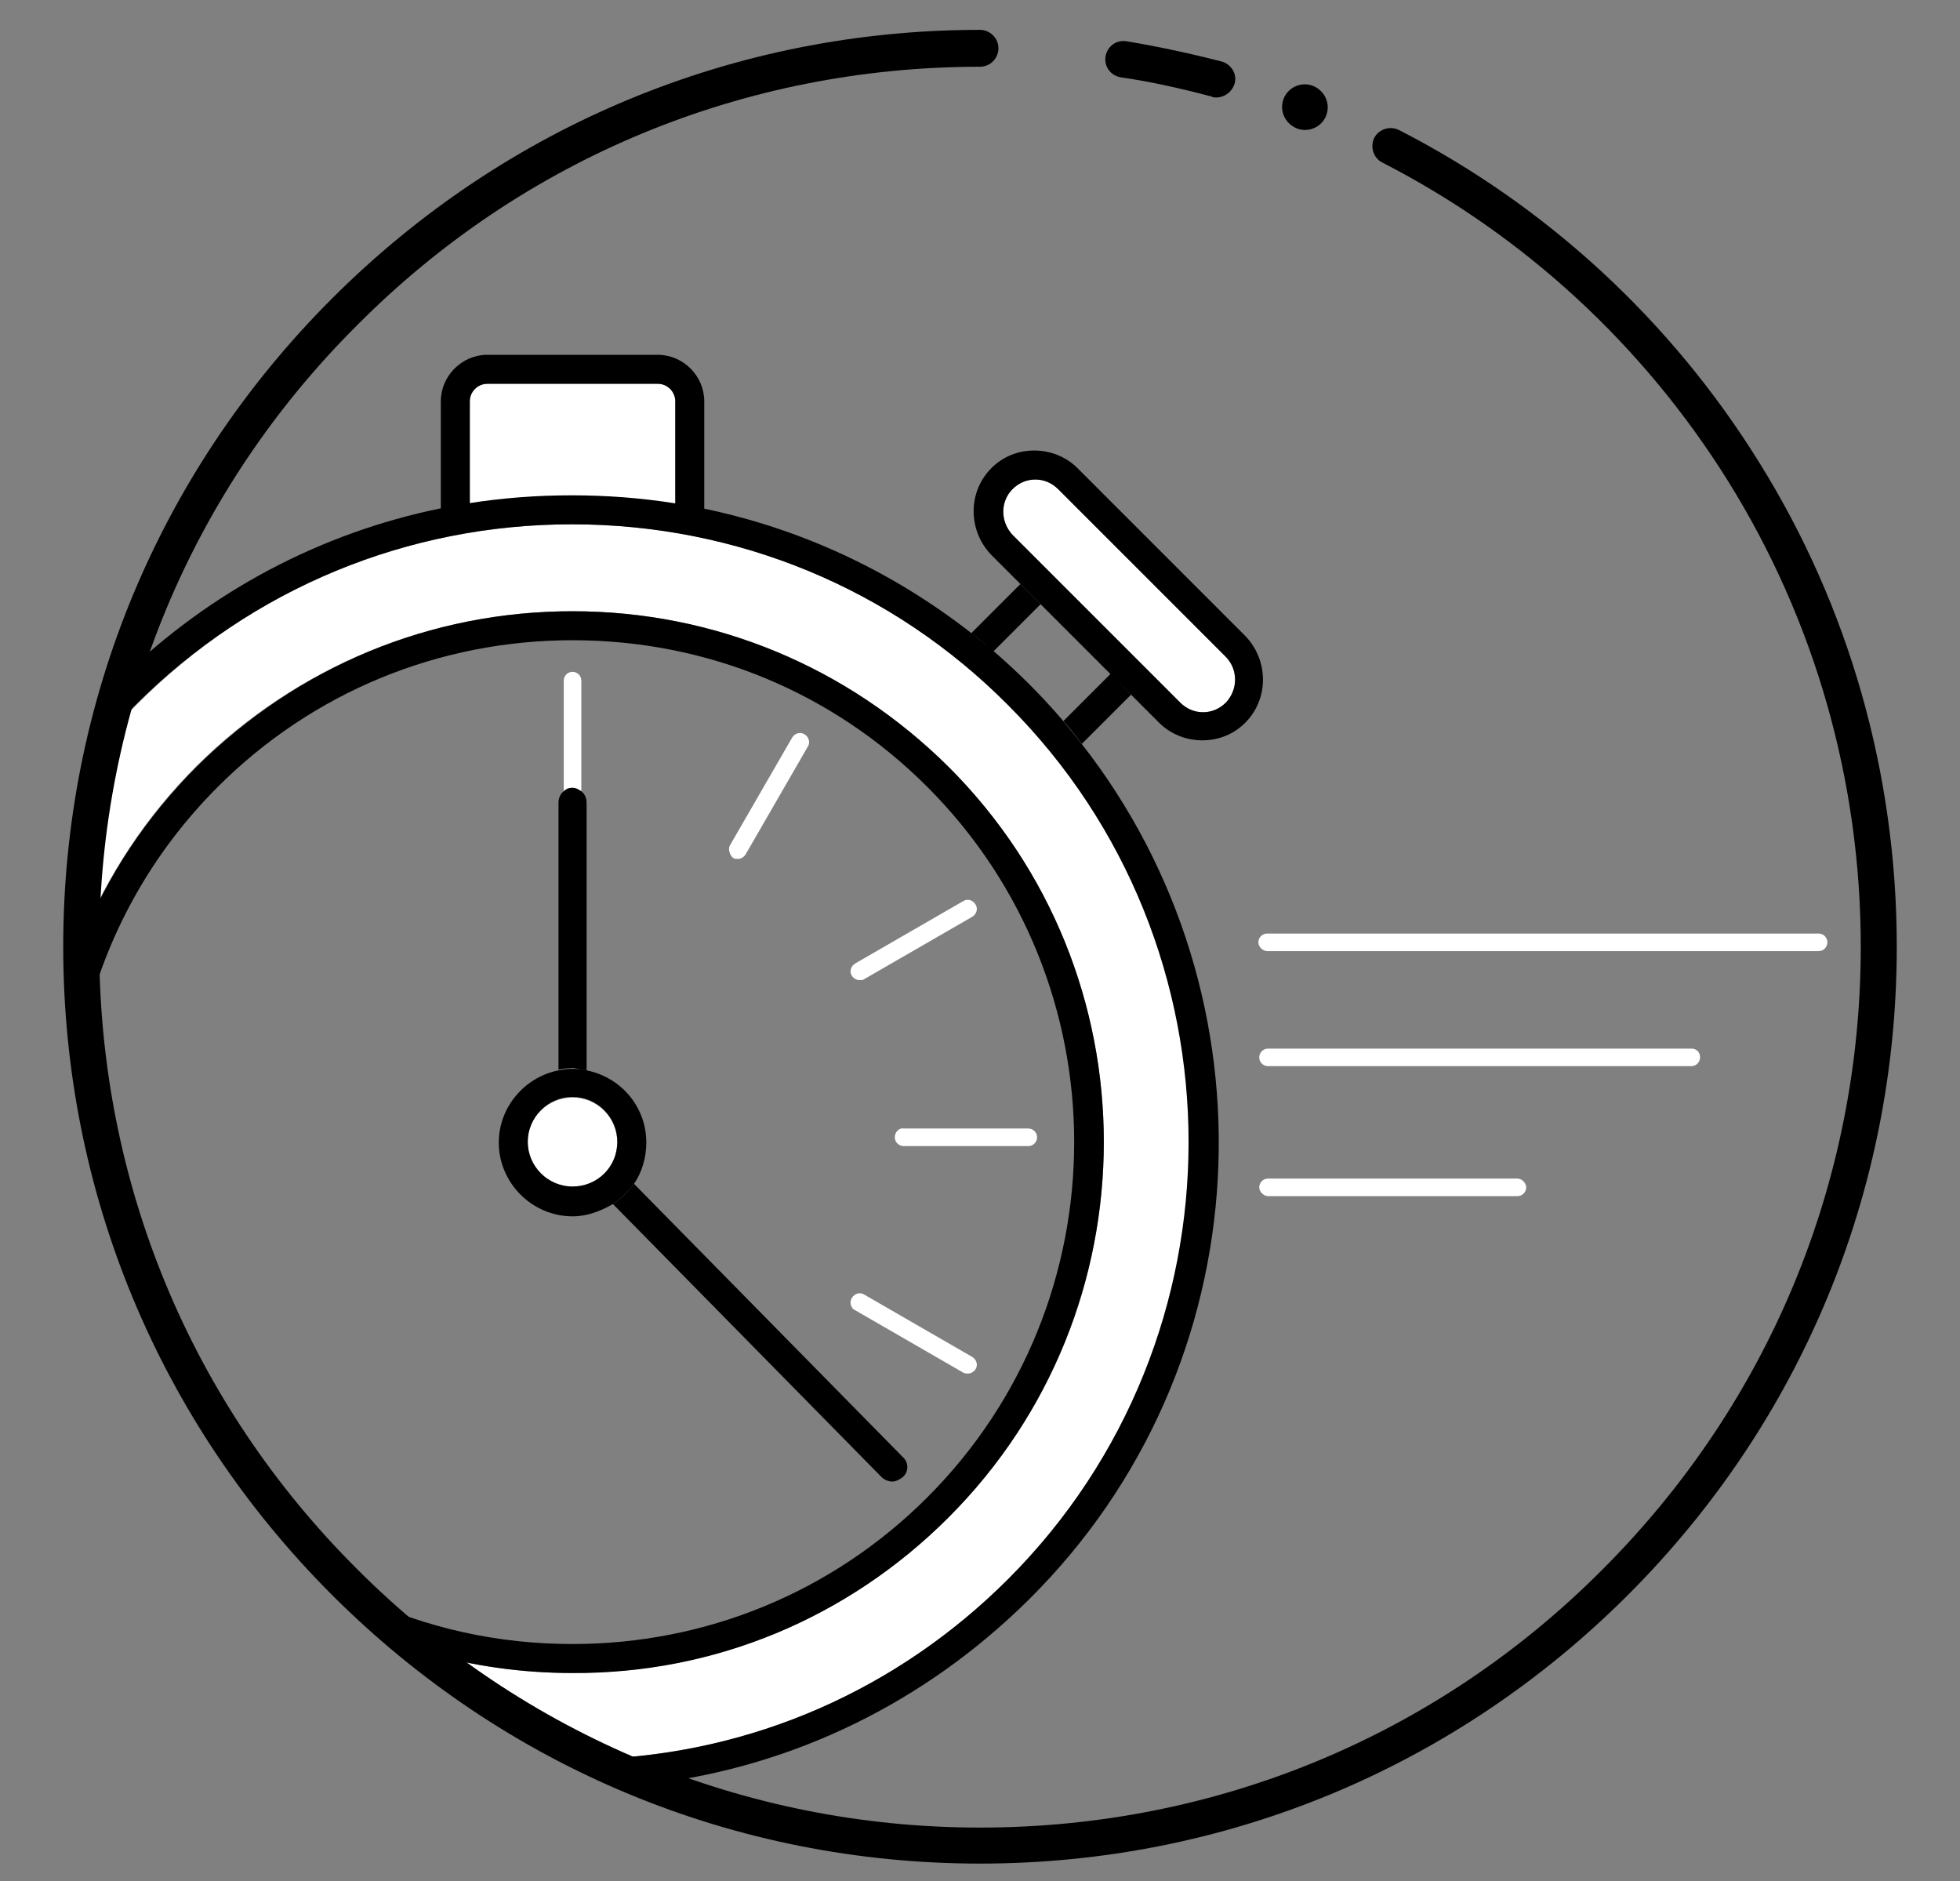
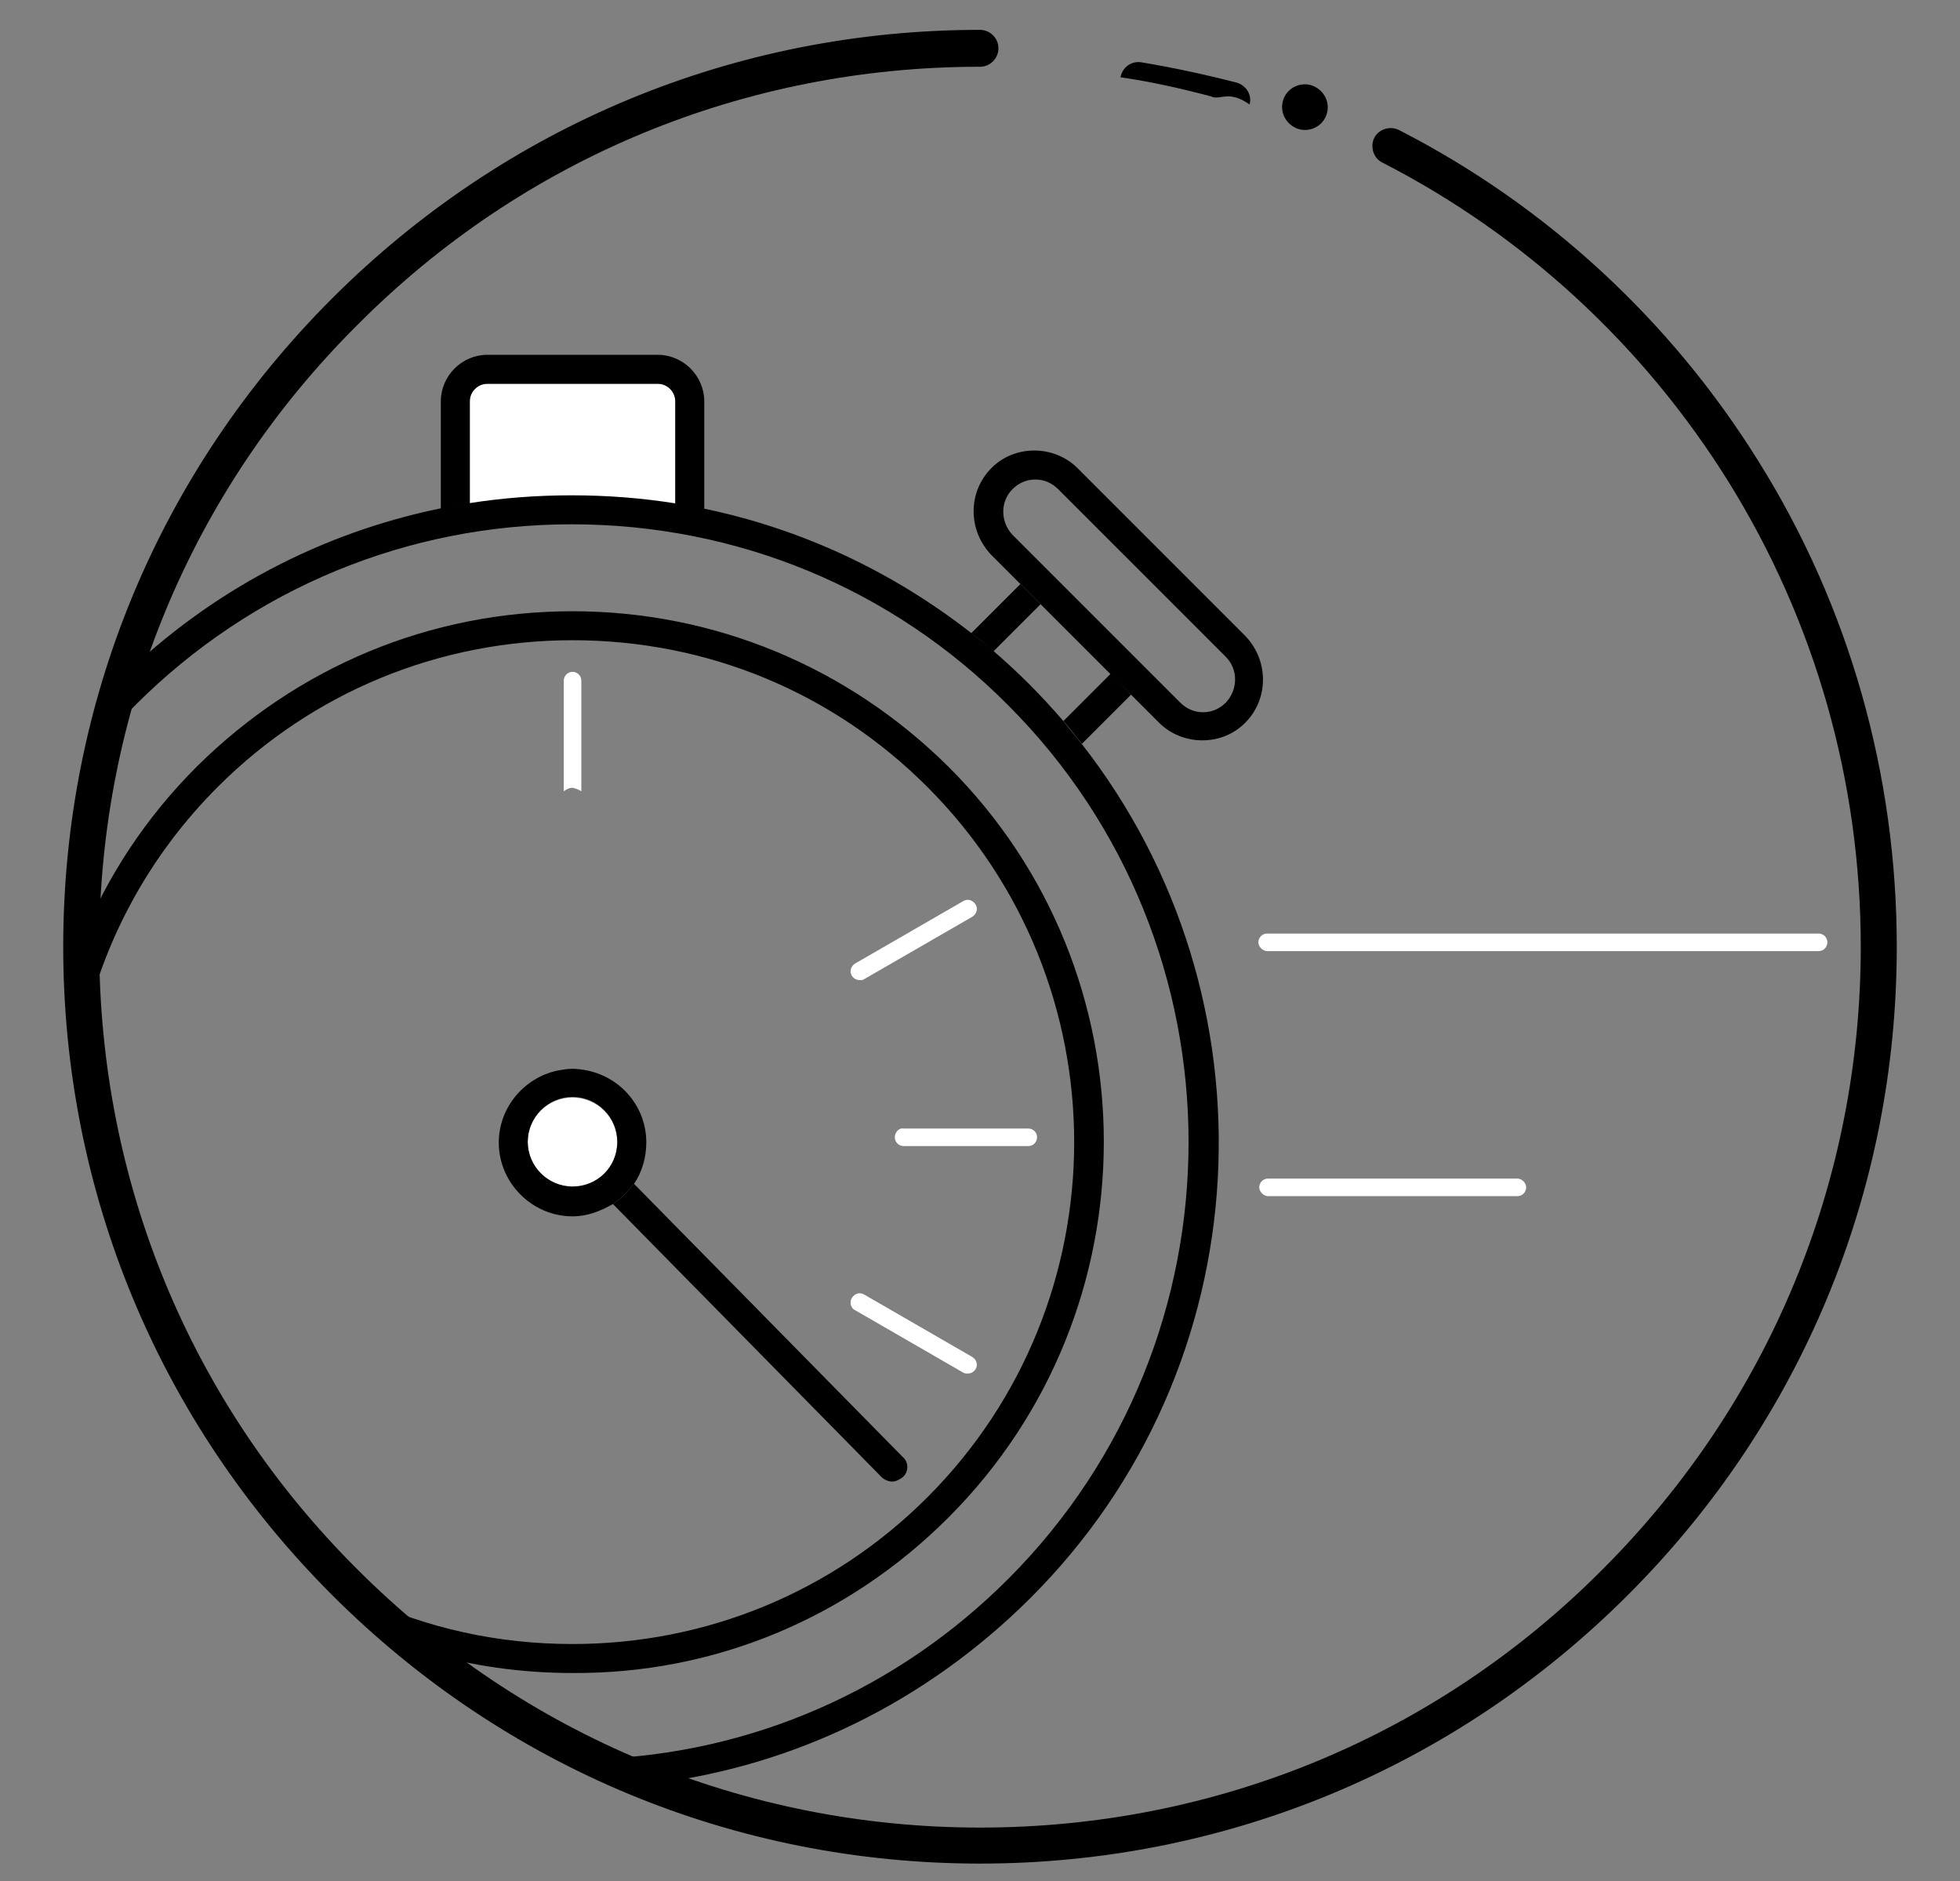
<svg xmlns="http://www.w3.org/2000/svg" id="Слой_1" x="0px" y="0px" viewBox="0 0 223.2 214.2" style="enable-background:new 0 0 223.2 214.2;" xml:space="preserve">
  <rect x="0" y="0" width="223.2" height="214.2" fill="#808080" stroke="none" />
  <style type="text/css"> .st0{fill:none;} .st1{fill:#FFFFFF;} </style>
  <g>
    <g>
      <path class="st0" d="M111.6,5.5c-45.9,0-84.7,30.2-97.7,71.7C24.1,67.3,36.6,60.7,50.2,58V45.7c0-2.9,2.4-5.3,5.3-5.3h19.4 c2.9,0,5.3,2.4,5.3,5.3V58c11.1,2.3,21.4,7.1,30.4,14.1l5.6-5.6l-3.3-3.3c-2.7-2.7-2.7-7.1,0-9.9c1.3-1.3,3.1-2,4.9-2 c1.9,0,3.6,0.7,4.9,2l19.1,19.1c2.7,2.7,2.7,7.1,0,9.9c-1.3,1.3-3.1,2-4.9,2c-1.9,0-3.6-0.7-4.9-2l-3.3-3.3l-5.6,5.6 c22.7,28.9,20.7,70.9-5.9,97.5c-11.7,11.7-26.7,19-42.9,21c11.5,4.5,24.1,7,37.2,7c56.5,0,102.3-45.8,102.3-102.3 C214,51.3,168.1,5.5,111.6,5.5z M172.8,136.3h-28.4c-0.6,0-1-0.5-1-1s0.5-1,1-1h28.4c0.6,0,1,0.5,1,1S173.3,136.3,172.8,136.3z M192.6,121.4h-48.2c-0.6,0-1-0.5-1-1c0-0.6,0.5-1,1-1h48.2c0.6,0,1,0.5,1,1C193.6,121,193.2,121.4,192.6,121.4z M207.1,108.3 h-62.8c-0.6,0-1-0.5-1-1s0.5-1,1-1h62.8c0.6,0,1,0.5,1,1S207.7,108.3,207.1,108.3z" />
      <path class="st1" d="M74.9,43.7H55.5c-1.1,0-2,0.9-2,2v11.7c3.8-0.6,7.7-0.9,11.7-0.9c4,0,7.9,0.3,11.7,0.9V45.7 C76.9,44.6,76,43.7,74.9,43.7z" />
-       <path class="st1" d="M134.4,80c0.7,0.7,1.6,1.1,2.6,1.1c1,0,1.9-0.4,2.6-1.1c1.4-1.4,1.4-3.7,0-5.2l-19.1-19.1 c-0.7-0.7-1.6-1.1-2.6-1.1c-1,0-1.9,0.4-2.6,1.1c-1.4,1.4-1.4,3.7,0,5.2L134.4,80z" />
-       <path class="st1" d="M114.9,80.3C101.6,67,84,59.7,65.2,59.7c-18.8,0-36.5,7.3-49.7,20.6c-1.2,1.2-2.3,2.4-3.4,3.6 c-1.8,7.4-2.7,15.1-2.8,23c2.9-7.2,7.3-13.9,13.1-19.7C33.8,75.9,49,69.6,65.2,69.6c16.2,0,31.3,6.3,42.8,17.7 c23.6,23.6,23.6,62,0,85.5c-11.4,11.4-26.6,17.7-42.8,17.7c-5.8,0-11.5-0.8-16.9-2.4c6,4.8,12.6,8.9,19.7,12.2 c17.8-0.7,34.4-7.9,47-20.5C142.4,152.4,142.4,107.8,114.9,80.3z" />
      <path class="st1" d="M66.2,90.1V77.5c0-0.6-0.5-1-1-1c-0.6,0-1,0.5-1,1v12.6c0.3-0.2,0.6-0.4,1-0.4C65.6,89.8,65.9,89.9,66.2,90.1 z" />
      <path class="st1" d="M97.4,149.2l12.3,7.1c0.2,0.1,0.3,0.1,0.5,0.1c0.4,0,0.7-0.2,0.9-0.5c0.3-0.5,0.1-1.1-0.4-1.4l-12.3-7.1 c-0.5-0.3-1.1-0.1-1.4,0.4C96.7,148.3,96.9,149,97.4,149.2z" />
      <path class="st1" d="M101.9,129.5c0,0.6,0.5,1,1,1h14.2c0.6,0,1-0.5,1-1c0-0.6-0.5-1-1-1h-14.2 C102.4,128.4,101.9,128.9,101.9,129.5z" />
      <path class="st1" d="M97.9,111.6c0.2,0,0.4,0,0.5-0.1l12.3-7.1c0.5-0.3,0.7-0.9,0.4-1.4c-0.3-0.5-0.9-0.7-1.4-0.4l-12.3,7.1 c-0.5,0.3-0.7,0.9-0.4,1.4C97.2,111.4,97.5,111.6,97.9,111.6z" />
-       <path class="st1" d="M83.5,97.7c0.2,0.1,0.3,0.1,0.5,0.1c0.4,0,0.7-0.2,0.9-0.5L92,85c0.3-0.5,0.1-1.1-0.4-1.4 c-0.5-0.3-1.1-0.1-1.4,0.4l-7.1,12.3C82.9,96.7,83.1,97.4,83.5,97.7z" />
      <ellipse transform="matrix(0.707 -0.707 0.707 0.707 -72.888 84.19)" class="st1" cx="65.2" cy="130.1" rx="5.1" ry="5.1" />
      <path class="st1" d="M207.1,106.3h-62.8c-0.6,0-1,0.5-1,1s0.5,1,1,1h62.8c0.6,0,1-0.5,1-1S207.7,106.3,207.1,106.3z" />
-       <path class="st1" d="M192.6,119.4h-48.2c-0.6,0-1,0.5-1,1c0,0.6,0.5,1,1,1h48.2c0.6,0,1-0.5,1-1 C193.6,119.8,193.2,119.4,192.6,119.4z" />
      <path class="st1" d="M172.8,134.2h-28.4c-0.6,0-1,0.5-1,1s0.5,1,1,1h28.4c0.6,0,1-0.5,1-1S173.3,134.2,172.8,134.2z" />
    </g>
    <path d="M53.5,57.4V45.7c0-1.1,0.9-2,2-2h19.4c1.1,0,2,0.9,2,2v11.7c1.1,0.2,2.2,0.4,3.3,0.6V45.7c0-2.9-2.4-5.3-5.3-5.3H55.5 c-2.9,0-5.3,2.4-5.3,5.3V58C51.3,57.7,52.4,57.5,53.5,57.4z" />
    <path d="M126.5,76.7l-5.4,5.4c0.7,0.8,1.4,1.7,2.1,2.6l5.6-5.6L126.5,76.7z" />
    <path d="M113.1,74.2l5.4-5.4l-2.3-2.3l-5.6,5.6C111.4,72.7,112.3,73.4,113.1,74.2z" />
    <path d="M118.5,68.8l7.9,7.9l2.3,2.3l3.3,3.3c1.3,1.3,3.1,2,4.9,2c1.9,0,3.6-0.7,4.9-2c2.7-2.7,2.7-7.1,0-9.9l-19.1-19.1 c-1.3-1.3-3.1-2-4.9-2c-1.9,0-3.6,0.7-4.9,2c-2.7,2.7-2.7,7.1,0,9.9l3.3,3.3L118.5,68.8z M115.3,55.7c0.7-0.7,1.6-1.1,2.6-1.1 c1,0,1.9,0.4,2.6,1.1l19.1,19.1c1.4,1.4,1.4,3.7,0,5.2c-0.7,0.7-1.6,1.1-2.6,1.1c-1,0-1.9-0.4-2.6-1.1l-19.1-19.1 C113.9,59.4,113.9,57.1,115.3,55.7z" />
    <path d="M123.1,84.6c-0.7-0.9-1.4-1.7-2.1-2.6c-1.2-1.4-2.5-2.8-3.8-4.1c-1.3-1.3-2.7-2.6-4.1-3.8c-0.8-0.7-1.7-1.4-2.6-2.1 c-9-7-19.3-11.8-30.4-14.1c-1.1-0.2-2.2-0.4-3.3-0.6c-3.8-0.6-7.7-0.9-11.7-0.9c-4,0-7.9,0.3-11.7,0.9c-1.1,0.2-2.2,0.4-3.3,0.6 c-13.6,2.8-26.1,9.4-36.2,19.2c-0.7,2.2-1.3,4.5-1.9,6.8c1.1-1.2,2.2-2.4,3.4-3.6c13.3-13.3,31-20.6,49.7-20.6 c18.8,0,36.5,7.3,49.7,20.6c27.4,27.4,27.4,72.1,0,99.5c-12.6,12.6-29.2,19.9-47,20.5c2.1,1,4.3,1.9,6.5,2.8 c16.2-2,31.1-9.3,42.9-21C143.9,155.6,145.8,113.5,123.1,84.6z" />
    <path d="M108,172.8c23.6-23.6,23.6-62,0-85.5C96.5,75.9,81.3,69.6,65.2,69.6c-16.2,0-31.3,6.3-42.8,17.7 C16.6,93.1,12.2,99.8,9.3,107c0,0.3,0,0.5,0,0.8c0,2.9,0.1,5.8,0.4,8.7c2.4-9.9,7.4-19.2,15.1-26.9c10.8-10.8,25.2-16.7,40.4-16.7 c15.3,0,29.6,5.9,40.4,16.7c22.3,22.3,22.3,58.6,0,80.9c-10.8,10.8-25.2,16.7-40.4,16.7c-8.5,0-16.6-1.8-24.1-5.3 c2.3,2.2,4.7,4.2,7.2,6.2c5.4,1.6,11.1,2.4,16.9,2.4C81.3,190.6,96.5,184.3,108,172.8z" />
-     <path d="M66.8,121.9V91.4c0-0.5-0.2-1-0.6-1.3c-0.3-0.2-0.6-0.4-1-0.4c-0.4,0-0.7,0.1-1,0.4c-0.4,0.3-0.6,0.8-0.6,1.3v30.4 c0.5-0.1,1.1-0.2,1.7-0.2C65.7,121.7,66.3,121.8,66.8,121.9z" />
    <path d="M69.8,137.1l30.6,31.1c0.3,0.3,0.8,0.5,1.2,0.5c0.4,0,0.8-0.2,1.2-0.5c0.7-0.6,0.7-1.7,0-2.3l-30.6-31.1 C71.5,135.7,70.7,136.5,69.8,137.1z" />
    <path d="M69.8,137.1c0.9-0.6,1.7-1.4,2.4-2.3c0.9-1.3,1.4-3,1.4-4.7c0-4.1-2.9-7.4-6.7-8.2c-0.5-0.1-1.1-0.2-1.7-0.2 c-0.6,0-1.1,0.1-1.7,0.2c-3.8,0.8-6.7,4.2-6.7,8.2c0,4.6,3.8,8.4,8.4,8.4C66.9,138.5,68.4,137.9,69.8,137.1z M65.2,135.1 c-2.8,0-5.1-2.3-5.1-5.1c0-2.8,2.3-5.1,5.1-5.1c2.8,0,5.1,2.3,5.1,5.1C70.3,132.9,68,135.1,65.2,135.1z" />
    <g>
      <g>
        <g>
-           <path d="M138.5,11.1c-0.2,0-0.4,0-0.5-0.1c-3.4-0.9-6.9-1.7-10.4-2.2c-1.1-0.2-1.9-1.2-1.7-2.4c0.2-1.1,1.2-1.9,2.4-1.7 c3.6,0.6,7.3,1.4,10.8,2.3c1.1,0.3,1.8,1.4,1.5,2.5C140.3,10.5,139.4,11.1,138.5,11.1z" />
+           <path d="M138.5,11.1c-0.2,0-0.4,0-0.5-0.1c-3.4-0.9-6.9-1.7-10.4-2.2c0.2-1.1,1.2-1.9,2.4-1.7 c3.6,0.6,7.3,1.4,10.8,2.3c1.1,0.3,1.8,1.4,1.5,2.5C140.3,10.5,139.4,11.1,138.5,11.1z" />
        </g>
        <g>
          <path d="M111.6,212.2c-27.9,0-54.1-10.9-73.8-30.6S7.2,135.7,7.2,107.8S18.1,53.7,37.8,34S83.7,3.4,111.6,3.4 c1.1,0,2.1,0.9,2.1,2.1c0,1.1-0.9,2.1-2.1,2.1c-26.8,0-52,10.4-70.9,29.4C21.8,55.8,11.3,81,11.3,107.8s10.4,52,29.4,70.9 c18.9,18.9,44.1,29.4,70.9,29.4c26.8,0,52-10.4,70.9-29.4c18.9-18.9,29.4-44.1,29.4-70.9c0-18.8-5.2-37.1-15.1-53 c-9.6-15.4-23.2-28-39.4-36.3c-1-0.5-1.4-1.8-0.9-2.8c0.5-1,1.8-1.4,2.8-0.9c16.8,8.6,31,21.7,41,37.8 c10.3,16.5,15.7,35.6,15.7,55.2c0,27.9-10.9,54.1-30.6,73.8S139.5,212.2,111.6,212.2z" />
        </g>
      </g>
      <g>
        <path d="M151.2,12.2c0,1.5-1.2,2.6-2.6,2.6s-2.6-1.2-2.6-2.6c0-1.5,1.2-2.6,2.6-2.6S151.2,10.8,151.2,12.2z" />
      </g>
    </g>
  </g>
</svg>